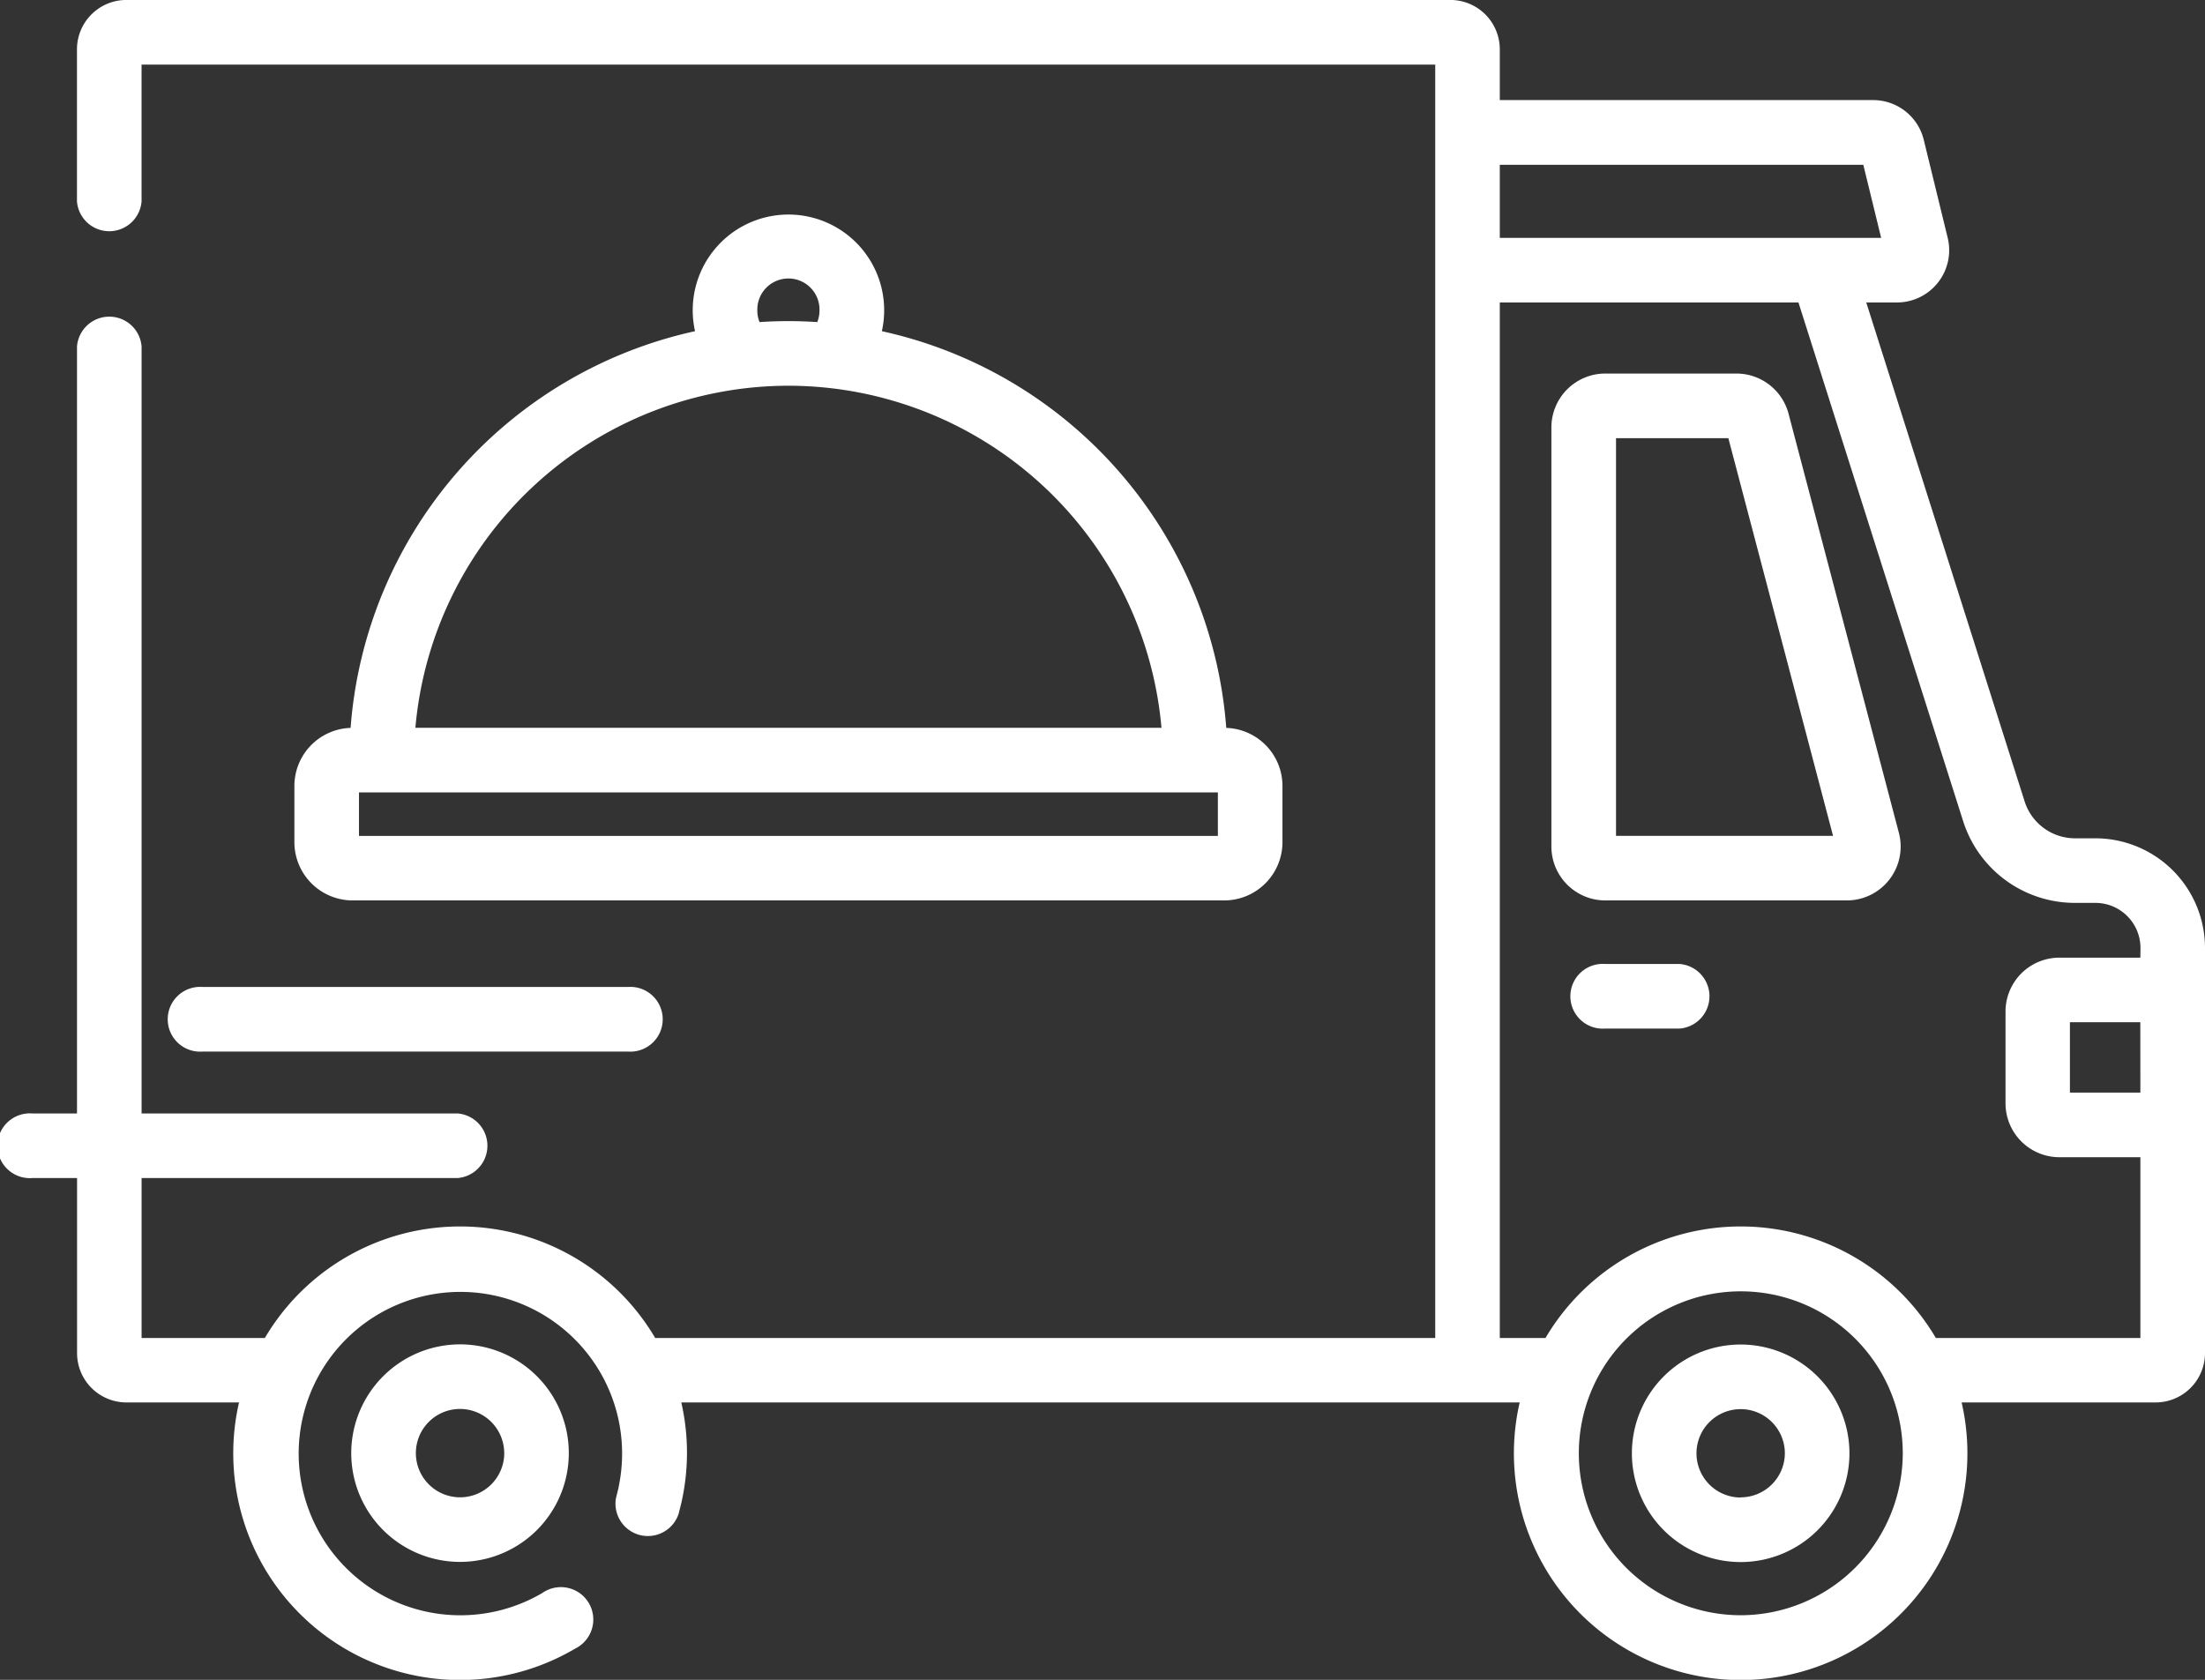
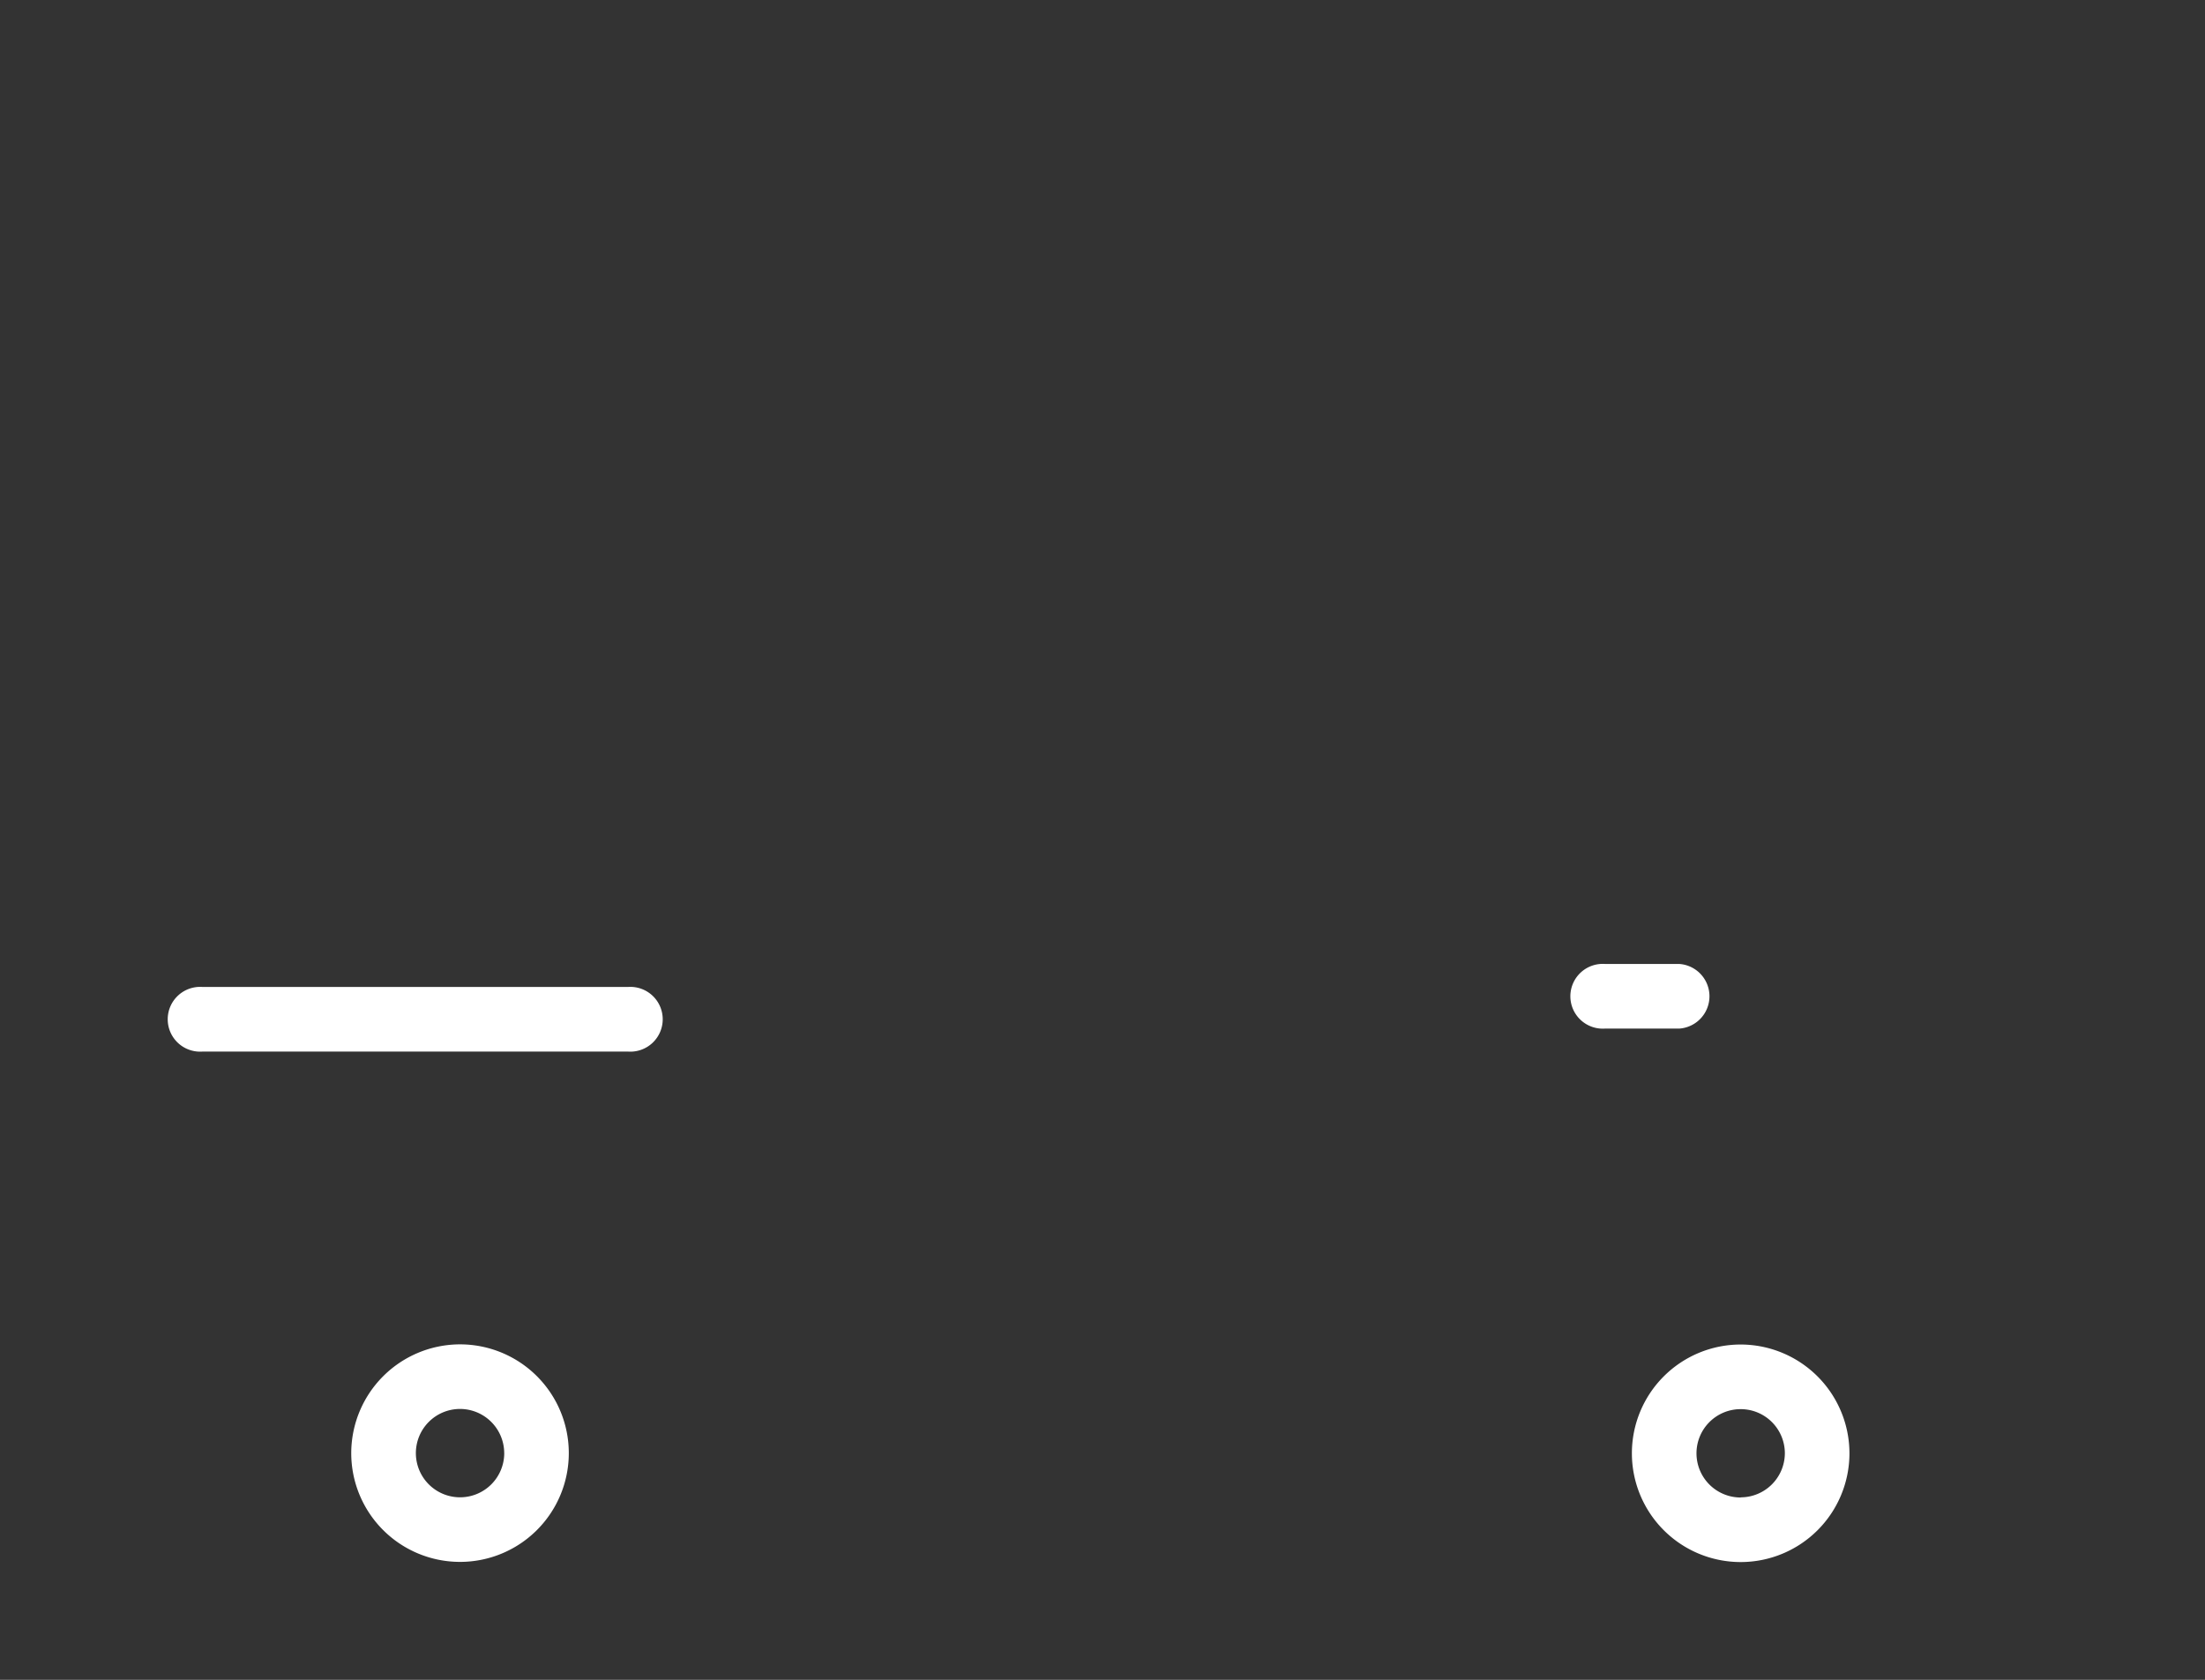
<svg xmlns="http://www.w3.org/2000/svg" id="furgo" width="68.069" height="51.863" viewBox="0 0 68.069 51.863">
  <rect x="0" y="0" width="68.069" height="51.863" fill="#333333" stroke="none" />
  <path id="Trazado_3458" data-name="Trazado 3458" d="M368.529,224.359h-2.294a1,1,0,1,0,0,1.994h2.294a1,1,0,0,0,0-1.994Zm0,0" transform="translate(-316.68 -194.597)" fill="#fff" />
-   <path id="Trazado_3459" data-name="Trazado 3459" d="M367.558,88.5a1.664,1.664,0,0,0-1.608-1.24H361.9a1.664,1.664,0,0,0-1.663,1.663v12.941a1.665,1.665,0,0,0,1.663,1.663h7.456a1.663,1.663,0,0,0,1.608-2.087Zm-5.326,13.033V89.256H365.7l3.232,12.278Zm0,0" transform="translate(-312.345 -75.727)" fill="#fff" />
  <path id="Trazado_3460" data-name="Trazado 3460" d="M382.277,312.7a3.358,3.358,0,1,0,3.358,3.358A3.362,3.362,0,0,0,382.277,312.7Zm0,4.723a1.364,1.364,0,1,1,1.364-1.364A1.366,1.366,0,0,1,382.277,317.418Zm0,0" transform="translate(-328.542 -271.189)" fill="#fff" />
  <path id="Trazado_3461" data-name="Trazado 3461" d="M81.559,316.054a3.358,3.358,0,1,0,3.358-3.358A3.362,3.362,0,0,0,81.559,316.054Zm4.723,0a1.364,1.364,0,1,1-1.364-1.364A1.366,1.366,0,0,1,86.281,316.054Zm0,0" transform="translate(-70.716 -271.19)" fill="#fff" />
  <path id="Trazado_3462" data-name="Trazado 3462" d="M53.67,231.7a1,1,0,1,0,0-1.994H40.544a1,1,0,1,0,0,1.994Zm0,0" transform="translate(-34.289 -199.234)" fill="#fff" />
-   <path id="Trazado_3463" data-name="Trazado 3463" d="M64.686,26.383h-.625A1.634,1.634,0,0,1,62.5,25.238L57.613,9.84h.946a1.614,1.614,0,0,0,1.567-2l-.737-3.019a1.609,1.609,0,0,0-1.567-1.23H46.3V2.024A1.525,1.525,0,0,0,44.778.5H3.9A1.525,1.525,0,0,0,2.377,2.024V6.717a1,1,0,0,0,1.994,0V2.495H44.307V41.81H20.227a6.993,6.993,0,0,0-12.05,0H4.372V36.872h9.753a1,1,0,0,0,0-1.994H4.372V11.2a1,1,0,0,0-1.994,0V34.878H1a1,1,0,1,0,0,1.994h1.38V42.28A1.525,1.525,0,0,0,3.9,43.8h3.48A7,7,0,0,0,17.757,51.4a1,1,0,1,0-1.014-1.717A4.992,4.992,0,1,1,19.1,46.4c0,.006,0,.011,0,.017l-.085.341a1,1,0,0,0,1.935.482l.083-.333a6.971,6.971,0,0,0,0-3.107H46.914a7,7,0,1,0,13.643,0h5.989a1.525,1.525,0,0,0,1.524-1.524V29.766a3.387,3.387,0,0,0-3.383-3.383ZM46.3,5.589H57.522l.551,2.257H46.3ZM53.735,50.37a5,5,0,1,1,5.005-5A5.011,5.011,0,0,1,53.735,50.37Zm12.34-16.135H63.9V32.062h2.173Zm0-4.167h-2.5a1.664,1.664,0,0,0-1.663,1.663v2.835a1.665,1.665,0,0,0,1.663,1.663h2.5V41.81H59.761a6.993,6.993,0,0,0-12.05,0H46.3V9.84H55.52l.914,2.881L60.6,25.841a3.621,3.621,0,0,0,3.464,2.536h.625a1.391,1.391,0,0,1,1.389,1.389Zm0,0" transform="translate(-0.001 -0.501)" fill="#fff" />
-   <path id="Trazado_3464" data-name="Trazado 3464" d="M97.122,66.248A13.581,13.581,0,0,0,86.49,54a2.955,2.955,0,1,0-5.767,0A13.581,13.581,0,0,0,70.09,66.248a1.794,1.794,0,0,0-1.735,1.79v1.744a1.8,1.8,0,0,0,1.793,1.793H97.064a1.8,1.8,0,0,0,1.793-1.793V68.038a1.794,1.794,0,0,0-1.735-1.79ZM82.646,53.364a.96.96,0,1,1,1.919,0,.951.951,0,0,1-.069.355c-.294-.019-.592-.03-.891-.03s-.6.011-.891.03A.951.951,0,0,1,82.646,53.364Zm.96,2.32A11.575,11.575,0,0,1,95.122,66.245H72.09A11.574,11.574,0,0,1,83.606,55.684Zm13.257,13.9H70.349V68.24H96.863Zm0,0" transform="translate(-59.267 -43.775)" fill="#fff" />
</svg>